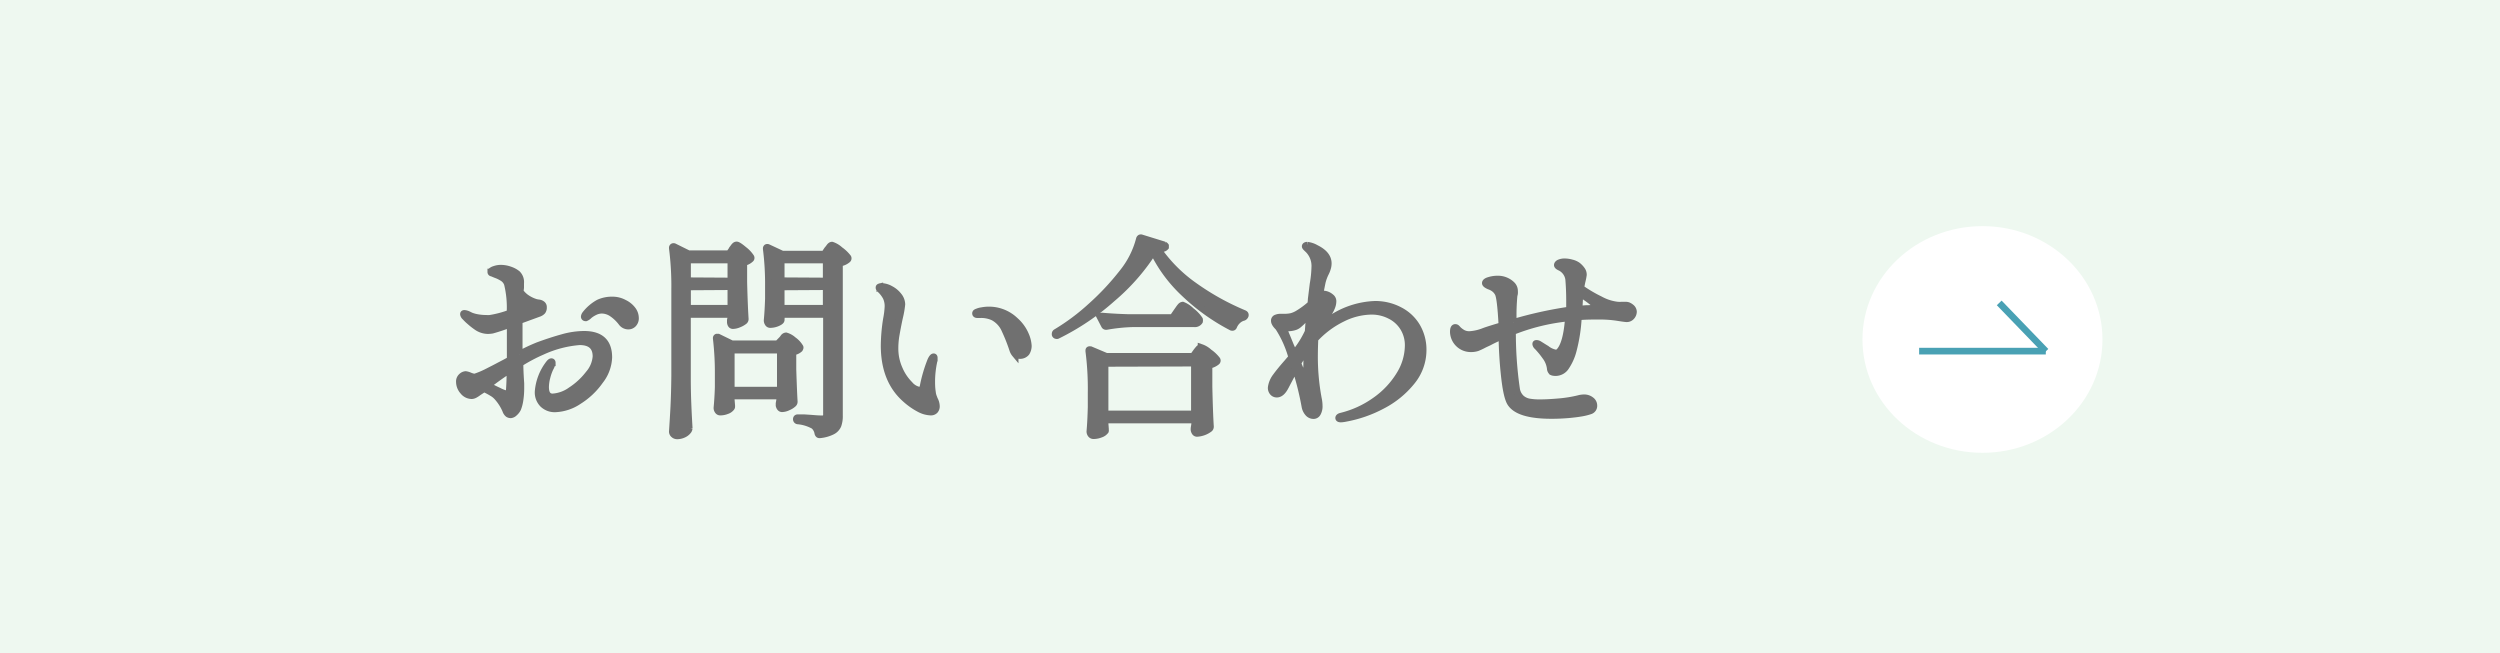
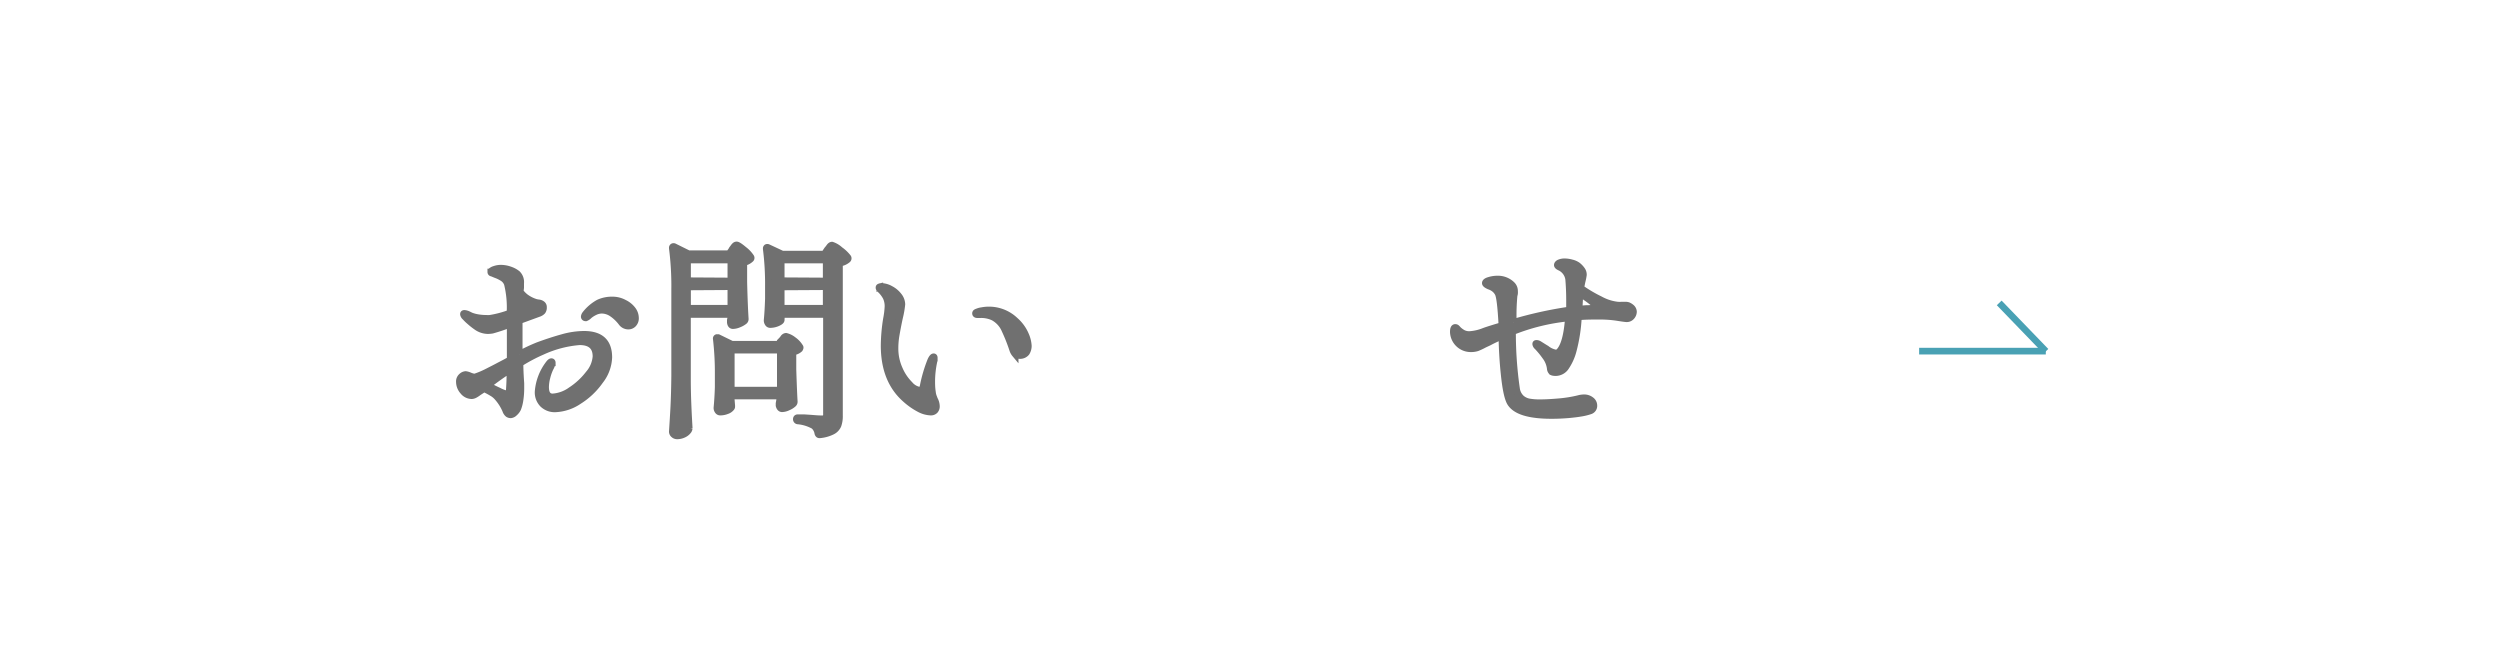
<svg xmlns="http://www.w3.org/2000/svg" viewBox="0 0 375 98">
  <defs>
    <style>.cls-1{fill:#eef8f0;}.cls-2{isolation:isolate;}.cls-3{fill:#707070;stroke:#707070;}.cls-4{fill:#fff;}.cls-5{fill:#49a1b4;}</style>
  </defs>
  <g id="レイヤー_2" data-name="レイヤー 2">
    <g id="header">
-       <rect id="お問い合わせ文字背景" class="cls-1" width="375" height="98" />
      <g id="お問い合わせ" class="cls-2">
        <g class="cls-2">
          <path class="cls-3" d="M91.32,53.61A6.06,6.06,0,0,1,90,57.14a11,11,0,0,1-3.16,3,6.79,6.79,0,0,1-3.56,1.19,2.56,2.56,0,0,1-1.84-.69,2.51,2.51,0,0,1-.72-1.91,7.88,7.88,0,0,1,1.57-4.12q.26-.36.42-.36c.08,0,.13.06.13.17a2.85,2.85,0,0,1-.32.83,7.12,7.12,0,0,0-.47,1.34,5.85,5.85,0,0,0-.21,1.47c0,1,.36,1.48,1.06,1.48a5.27,5.27,0,0,0,2.74-1,10.69,10.69,0,0,0,2.65-2.45,4.47,4.47,0,0,0,1.11-2.62c0-1.48-.83-2.21-2.47-2.21a16.53,16.53,0,0,0-5.6,1.47A24.22,24.22,0,0,0,78,54.5c0,.21,0,1.2.13,3l0,.83A11.25,11.25,0,0,1,78,60a5.7,5.7,0,0,1-.32,1.26,1.93,1.93,0,0,1-.5.66.94.94,0,0,1-.56.3.73.73,0,0,1-.41-.12,1.18,1.18,0,0,1-.36-.55,7.22,7.22,0,0,0-1.28-2,3,3,0,0,0-.76-.61c-.32-.2-.72-.41-1.19-.64l-.83.54a4.15,4.15,0,0,1-.56.37,1.12,1.12,0,0,1-.46.14,1.67,1.67,0,0,1-1.3-.65,2.14,2.14,0,0,1-.56-1.4,1,1,0,0,1,.34-.84,1,1,0,0,1,.59-.28,2.28,2.28,0,0,1,.62.18,2.42,2.42,0,0,0,.59.18.8.8,0,0,0,.23,0,12.41,12.41,0,0,0,1.82-.77c.73-.37,1.32-.67,1.78-.92l.94-.49.71-.39,0-5.34a28.23,28.23,0,0,1-2.69.9,4.34,4.34,0,0,1-.64.06A3,3,0,0,1,71.45,49a10.38,10.38,0,0,1-1-.79,7.21,7.21,0,0,1-.67-.65.71.71,0,0,1-.26-.42c0-.08,0-.13.16-.13a1.64,1.64,0,0,1,.55.16l.41.2a5.24,5.24,0,0,0,1,.27,7.36,7.36,0,0,0,1.25.11,4.4,4.4,0,0,0,.61,0,15.45,15.45,0,0,0,3-.8,14.85,14.85,0,0,0-.39-4.35,1.71,1.71,0,0,0-.67-.87,5.51,5.51,0,0,0-.86-.45c-.28-.1-.46-.18-.55-.22l-.25-.1c-.11,0-.16-.09-.16-.16a.3.3,0,0,1,.17-.23,1.32,1.32,0,0,1,.4-.18,2.84,2.84,0,0,1,.93-.16,4.11,4.11,0,0,1,1.36.24,3.61,3.61,0,0,1,1.11.59,1.73,1.73,0,0,1,.51,1.41l0,.67-.07.61a4.25,4.25,0,0,0,.77.8,5.11,5.11,0,0,0,1.57.8,3,3,0,0,0,.43.08,1,1,0,0,1,.53.21.52.52,0,0,1,.19.44.91.91,0,0,1-.16.61,1.34,1.34,0,0,1-.58.35L77.88,48.1v2.56c0,1.11,0,1.94,0,2.5a26.28,26.28,0,0,1,2.78-1.32c1.32-.49,2.56-.89,3.71-1.21a12.1,12.1,0,0,1,3.23-.48C90.1,50.15,91.32,51.3,91.32,53.61ZM76.48,55.46q-1.58,1-3.3,2.34a16.49,16.49,0,0,0,1.62.83,5,5,0,0,0,1.26.48c.19,0,.3-.14.32-.42A30.32,30.32,0,0,0,76.48,55.46Zm1.44-9.73,0,.68a2.55,2.55,0,0,0,.55-.33.57.57,0,0,0,.22-.38.9.9,0,0,0-.19-.48,8.21,8.21,0,0,1-.48-.83C77.94,45,77.92,45.43,77.92,45.73Zm15.72-.28a3.42,3.42,0,0,1,1.24,1,2.07,2.07,0,0,1,.44,1.21,1.22,1.22,0,0,1-.32.93,1,1,0,0,1-.76.32,1.26,1.26,0,0,1-1-.51A6.07,6.07,0,0,0,91.77,47a2.8,2.8,0,0,0-1.5-.47,2.45,2.45,0,0,0-1.09.28,3.93,3.93,0,0,0-.82.53,1.38,1.38,0,0,1-.49.34c-.15,0-.23-.07-.23-.19a.76.76,0,0,1,.16-.36,6.52,6.52,0,0,1,2-1.71A4.77,4.77,0,0,1,91.87,45,3.67,3.67,0,0,1,93.64,45.45Z" />
-           <path class="cls-3" d="M109.79,37.45c0-.07.11-.17.21-.31a1.4,1.4,0,0,1,.25-.3.36.36,0,0,1,.24-.1c.17,0,.53.24,1.09.71a4.6,4.6,0,0,1,1.06,1.12.23.23,0,0,1-.07.31,1.94,1.94,0,0,1-1,.49v2.94c.06,2.47.14,4.32.22,5.53a.41.41,0,0,1-.13.32,3.07,3.07,0,0,1-.83.47,2.41,2.41,0,0,1-.89.21q-.33,0-.39-.48l0-.32s0-.08.07-.29v-.58h-6.5v9.7c0,2.64.13,5.1.26,7.36a.72.72,0,0,1-.1.32,1.74,1.74,0,0,1-.7.59,2.26,2.26,0,0,1-1,.24.75.75,0,0,1-.51-.19.58.58,0,0,1-.22-.45c.08-1.26.16-2.48.22-3.66s.11-2.74.13-4.66v-13a44.45,44.45,0,0,0-.35-6.18v-.06a.19.19,0,0,1,.08-.18.23.23,0,0,1,.21,0l2.14,1.06h6.08Zm-.16,4.7V39h-6.5v3.11Zm-6.5.89v3.2h6.5V43ZM109.69,60l.07.83V61a.24.24,0,0,1-.07.17,1.41,1.41,0,0,1-.67.45,2.6,2.6,0,0,1-1,.19.42.42,0,0,1-.34-.19.73.73,0,0,1-.14-.45c.08-.81.15-1.83.19-3.07V56.16a44.32,44.32,0,0,0-.29-5.37v-.07a.14.14,0,0,1,.08-.15s.12,0,.21,0l2.05,1h7l.44-.58a2.76,2.76,0,0,0,.29-.35.53.53,0,0,1,.39-.26A2.81,2.81,0,0,1,119,51a3.52,3.52,0,0,1,1,1.06c.06.08,0,.18-.06.29a1.75,1.75,0,0,1-1,.44v2.63c.07,2.11.13,3.72.2,4.83a.44.44,0,0,1-.13.32,2.63,2.63,0,0,1-.79.5,2.24,2.24,0,0,1-.91.24q-.32,0-.45-.48l0-.32.09-.48V59.4h-7.36Zm0-7.48v6h7.36v-6ZM117.18,48c0,.13-.18.28-.54.44a2.79,2.79,0,0,1-1.12.24.38.38,0,0,1-.32-.19.77.77,0,0,1-.13-.45c.08-.84.15-1.9.19-3.2V42.92a41.33,41.33,0,0,0-.32-5.57v-.07a.18.18,0,0,1,.06-.16.23.23,0,0,1,.2,0l2.14,1h6.3l.45-.67a4,4,0,0,0,.31-.39c.13-.19.27-.29.4-.29a3.33,3.33,0,0,1,1.2.72,5.56,5.56,0,0,1,1.2,1.14.25.25,0,0,1-.07.32,2.19,2.19,0,0,1-1.21.51V62.34a4.06,4.06,0,0,1-.21,1.44,1.81,1.81,0,0,1-.85.91,5.24,5.24,0,0,1-1.89.53h-.06c-.11,0-.18-.07-.23-.22a1.9,1.9,0,0,0-.6-1.12,6,6,0,0,0-2.37-.74c-.17,0-.26-.13-.26-.26s.07-.22.19-.22l1,0,1.06.07q1,.09,1.5.09a.87.87,0,0,0,.63-.16.89.89,0,0,0,.14-.57V47.17h-6.75Zm6.75-5.85V39h-6.75v3.11Zm-6.75.89v3.2h6.75V43Z" />
+           <path class="cls-3" d="M109.79,37.45c0-.07.11-.17.21-.31a1.4,1.4,0,0,1,.25-.3.36.36,0,0,1,.24-.1c.17,0,.53.24,1.09.71a4.6,4.6,0,0,1,1.06,1.12.23.23,0,0,1-.07.31,1.94,1.94,0,0,1-1,.49v2.94c.06,2.47.14,4.32.22,5.53a.41.41,0,0,1-.13.32,3.07,3.07,0,0,1-.83.47,2.41,2.41,0,0,1-.89.21q-.33,0-.39-.48l0-.32s0-.08.07-.29v-.58h-6.5v9.7c0,2.64.13,5.1.26,7.36a.72.72,0,0,1-.1.32,1.74,1.74,0,0,1-.7.59,2.26,2.26,0,0,1-1,.24.75.75,0,0,1-.51-.19.58.58,0,0,1-.22-.45c.08-1.26.16-2.48.22-3.66s.11-2.74.13-4.66v-13a44.45,44.45,0,0,0-.35-6.18v-.06a.19.19,0,0,1,.08-.18.23.23,0,0,1,.21,0l2.14,1.06h6.08Zm-.16,4.7V39h-6.5v3.11Zm-6.5.89v3.2h6.5V43ZM109.69,60l.07.83V61a.24.24,0,0,1-.07.17,1.41,1.41,0,0,1-.67.45,2.6,2.6,0,0,1-1,.19.42.42,0,0,1-.34-.19.73.73,0,0,1-.14-.45c.08-.81.15-1.83.19-3.07V56.16a44.32,44.32,0,0,0-.29-5.37a.14.14,0,0,1,.08-.15s.12,0,.21,0l2.05,1h7l.44-.58a2.76,2.76,0,0,0,.29-.35.53.53,0,0,1,.39-.26A2.81,2.81,0,0,1,119,51a3.52,3.52,0,0,1,1,1.06c.06.08,0,.18-.06.29a1.75,1.75,0,0,1-1,.44v2.63c.07,2.11.13,3.72.2,4.83a.44.44,0,0,1-.13.32,2.63,2.63,0,0,1-.79.5,2.24,2.24,0,0,1-.91.24q-.32,0-.45-.48l0-.32.09-.48V59.4h-7.36Zm0-7.48v6h7.36v-6ZM117.18,48c0,.13-.18.28-.54.44a2.79,2.79,0,0,1-1.12.24.38.38,0,0,1-.32-.19.77.77,0,0,1-.13-.45c.08-.84.15-1.9.19-3.2V42.92a41.33,41.33,0,0,0-.32-5.57v-.07a.18.18,0,0,1,.06-.16.23.23,0,0,1,.2,0l2.14,1h6.3l.45-.67a4,4,0,0,0,.31-.39c.13-.19.27-.29.4-.29a3.33,3.33,0,0,1,1.2.72,5.56,5.56,0,0,1,1.2,1.14.25.25,0,0,1-.07.32,2.19,2.19,0,0,1-1.21.51V62.34a4.06,4.06,0,0,1-.21,1.44,1.81,1.81,0,0,1-.85.91,5.24,5.24,0,0,1-1.89.53h-.06c-.11,0-.18-.07-.23-.22a1.9,1.9,0,0,0-.6-1.12,6,6,0,0,0-2.37-.74c-.17,0-.26-.13-.26-.26s.07-.22.19-.22l1,0,1.06.07q1,.09,1.5.09a.87.87,0,0,0,.63-.16.89.89,0,0,0,.14-.57V47.17h-6.75Zm6.75-5.85V39h-6.75v3.11Zm-6.75.89v3.2h6.75V43Z" />
          <path class="cls-3" d="M138,61.38a10.27,10.27,0,0,1-2.21-1.54q-3.17-2.81-3.17-8a26.37,26.37,0,0,1,.35-4,12.51,12.51,0,0,0,.23-1.89,3.19,3.19,0,0,0-.27-1.33,4.28,4.28,0,0,0-.92-1.2c-.1-.11-.16-.19-.16-.26s0-.11.12-.14a.6.6,0,0,1,.24-.05,2.89,2.89,0,0,1,1.36.39,3.61,3.61,0,0,1,1.21,1,2.1,2.1,0,0,1,.5,1.28,14,14,0,0,1-.35,2c-.22,1-.38,1.88-.5,2.56a11.92,11.92,0,0,0-.18,2,7.5,7.5,0,0,0,.66,3.17,7.35,7.35,0,0,0,1.55,2.3,2.47,2.47,0,0,0,1.51.87c.25,0,.42-.21.51-.64a21.51,21.51,0,0,1,1.12-3.81,2.18,2.18,0,0,1,.22-.4c.09-.12.16-.17.23-.17s.09.06.09.19a4.23,4.23,0,0,1-.06.54,14.5,14.5,0,0,0-.32,2.91c0,.41,0,.93.09,1.57a3.2,3.2,0,0,0,.16.75c.09.23.14.37.16.43a2.2,2.2,0,0,1,.29,1,.92.92,0,0,1-.22.66.83.83,0,0,1-.64.24A3.92,3.92,0,0,1,138,61.38Zm14.27-8.26a2,2,0,0,1-.38-.7,25.34,25.34,0,0,0-1.14-2.88A3.92,3.92,0,0,0,149,47.59a4.29,4.29,0,0,0-2-.39h-.38c-.19,0-.29-.06-.29-.19s.11-.17.32-.25a2.52,2.52,0,0,1,.62-.16,5.67,5.67,0,0,1,5,1.47,6,6,0,0,1,1.57,2.16,4.85,4.85,0,0,1,.41,1.65,1.92,1.92,0,0,1-.28,1,1.22,1.22,0,0,1-1.7.19Z" />
-           <path class="cls-3" d="M166.86,44.77a36.53,36.53,0,0,1-8.27,5.57.15.15,0,0,1-.1,0,.22.22,0,0,1-.22-.16l0,0s0-.06,0-.13a.28.28,0,0,1,.16-.22,32.41,32.41,0,0,0,5.24-3.92,38.89,38.89,0,0,0,4.68-5,13.3,13.3,0,0,0,2.56-5.06.28.28,0,0,1,.12-.17.26.26,0,0,1,.2,0l3.43,1.06a.41.41,0,0,1,.17.14c0,.06,0,.11,0,.18a.68.68,0,0,1-.39.22,5,5,0,0,1-.73.13A22,22,0,0,0,179,42.76a38,38,0,0,0,7.6,4.25c.17.07.23.17.19.32v0a.48.48,0,0,1-.26.28,1.93,1.93,0,0,0-.89.5,2.34,2.34,0,0,0-.58.85c-.06.15-.18.19-.35.12a30.65,30.65,0,0,1-7-5A21.56,21.56,0,0,1,173,37.76,31.17,31.17,0,0,1,166.86,44.77Zm-1.1,18.79.06.77v.16a.33.33,0,0,1,0,.15,1.48,1.48,0,0,1-.72.5,2.87,2.87,0,0,1-1.07.21.48.48,0,0,1-.4-.19.72.72,0,0,1-.15-.45c.09-1,.15-2.2.19-3.65V58.88a43.92,43.92,0,0,0-.35-6.2v-.07c0-.08,0-.14.07-.16s.1,0,.19,0l2.37,1h13l.48-.67c.06-.09.17-.22.32-.4s.28-.27.41-.27a3.33,3.33,0,0,1,1.2.72,5.34,5.34,0,0,1,1.2,1.13.24.24,0,0,1-.06.32,2.5,2.5,0,0,1-1.15.51v3.2c.06,2.65.13,4.64.22,6a.42.42,0,0,1-.13.32,3.43,3.43,0,0,1-1.89.7c-.21,0-.36-.16-.44-.48a1.51,1.51,0,0,1,0-.32l.09-.57V63h-13.4Zm4.22-15a26.4,26.4,0,0,0-4,.41h-.1a.26.26,0,0,1-.22-.16l-.58-1.12a.17.17,0,0,1,0-.12c0-.11.08-.16.23-.16,1.17.1,2.47.18,3.9.22h6.69l.64-.93.27-.38a3.31,3.31,0,0,1,.3-.39.5.5,0,0,1,.29-.16,3.76,3.76,0,0,1,1.28.85,5.3,5.3,0,0,1,1.25,1.3.66.66,0,0,1,0,.28.82.82,0,0,1-.8.36Zm-4.22,5.95v7.58h13.4V54.47Z" />
-           <path class="cls-3" d="M210,46.57A6.39,6.39,0,0,1,212.56,49a6.88,6.88,0,0,1,.91,3.49,7.48,7.48,0,0,1-1.73,4.78,13.77,13.77,0,0,1-4.4,3.57,18.9,18.9,0,0,1-5.52,1.92,4.25,4.25,0,0,1-.67.09c-.24,0-.35-.05-.35-.16s.13-.22.41-.28a14.83,14.83,0,0,0,5.11-2.36,13,13,0,0,0,3.6-3.82,8.45,8.45,0,0,0,1.31-4.38,5,5,0,0,0-.74-2.71,4.9,4.9,0,0,0-2-1.8,6,6,0,0,0-2.8-.65,10,10,0,0,0-4.33,1.09,14,14,0,0,0-4.12,3.07q-.06,1.54-.06,2.31a34,34,0,0,0,.58,6.65,5,5,0,0,1,.12,1.06,2.07,2.07,0,0,1-.24,1.09.69.69,0,0,1-.59.38,1.09,1.09,0,0,1-.83-.37,2.06,2.06,0,0,1-.48-1,44.65,44.65,0,0,0-1.44-5.76q-.48.87-1.47,2.76c-.39.76-.82,1.15-1.31,1.15a.77.77,0,0,1-.6-.27,1,1,0,0,1-.24-.69,2.16,2.16,0,0,1,.07-.39,3.5,3.5,0,0,1,.64-1.31c.34-.47.88-1.15,1.63-2l.74-.87a16.24,16.24,0,0,0-2-4.48c-.41-.4-.61-.72-.61-1a.42.42,0,0,1,.31-.43,1.58,1.58,0,0,1,.59-.11l.61,0a4.63,4.63,0,0,0,1.07-.11,3.85,3.85,0,0,0,.88-.37,12.64,12.64,0,0,0,2-1.47,5.56,5.56,0,0,0,.07-.74l.28-2.27a16.84,16.84,0,0,0,.26-2.53,3.45,3.45,0,0,0-.93-2.56l-.3-.29c-.14-.13-.21-.22-.21-.29s.1-.16.29-.16a3.42,3.42,0,0,1,1.34.45q1.83.9,1.83,2.28a2.45,2.45,0,0,1-.12.75,3.71,3.71,0,0,1-.27.68,6.62,6.62,0,0,0-.51,1.38c-.26,1.28-.39,2-.42,2.11l.13-.09a1.08,1.08,0,0,1,.58-.23,1.85,1.85,0,0,1,1,.45.77.77,0,0,1,.32.67,2.41,2.41,0,0,1-.21.9,3.87,3.87,0,0,1-.53.93c-.17.21-.61.9-1.34,2.08l.35-.32c.28-.22.7-.51,1.25-.9a12.7,12.7,0,0,1,6.78-2.27A7.82,7.82,0,0,1,210,46.57Zm-16.4,5.31c.12.25.29.66.51,1.21l.64-.83a14.81,14.81,0,0,0,1.47-2.5l.19-2.52a8.77,8.77,0,0,0-.93.83,8.94,8.94,0,0,1-.75.69,1.7,1.7,0,0,1-.62.3,3.44,3.44,0,0,1-1,.13,3,3,0,0,1-.68-.07C192.55,49.32,192.93,50.23,193.6,51.88ZM196,55c0-1.23.09-2.17.13-2.81-.28.38-.42.6-.45.64l-1,1.63a20.59,20.59,0,0,0,1,2.3c.06.11.11.16.16.16s.06-.18.06-.54Z" />
          <path class="cls-3" d="M244.76,46.18a.89.89,0,0,1,.26.58,1.12,1.12,0,0,1-.29.72.93.93,0,0,1-.73.33c-.13,0-.6-.06-1.41-.19a17.11,17.11,0,0,0-2.69-.19c-1.11,0-2.15,0-3.14.1a24.48,24.48,0,0,1-.8,5.15A7.85,7.85,0,0,1,234.91,55a1.85,1.85,0,0,1-1.54.89c-.34,0-.56-.05-.65-.16a.76.76,0,0,1-.18-.48,3.71,3.71,0,0,0-.75-1.8,12.18,12.18,0,0,0-1.2-1.46.64.64,0,0,1-.23-.38c0-.07,0-.1.13-.1a.78.78,0,0,1,.39.13l1.12.7a3.16,3.16,0,0,0,1.34.61.69.69,0,0,0,.51-.19c.75-.75,1.22-2.43,1.41-5.06a30.79,30.79,0,0,0-8.38,2.05,58.33,58.33,0,0,0,.6,8.58,2.37,2.37,0,0,0,.72,1.4,2.45,2.45,0,0,0,1.17.56,9.13,9.13,0,0,0,1.63.12c.9,0,1.89-.06,3-.16a19.29,19.29,0,0,0,2.74-.45,3.38,3.38,0,0,1,.83-.13,1.66,1.66,0,0,1,1.09.35,1,1,0,0,1,.42.8.8.8,0,0,1-.5.8A8.21,8.21,0,0,1,237,62q-.48.09-1.71.21c-.83.07-1.67.11-2.55.11q-4.92,0-6.14-1.82c-.43-.62-.76-2.16-1-4.61-.17-1.64-.28-3.48-.32-5.5l-.9.44c-.41.19-.75.36-1,.5l-.71.33a10.19,10.19,0,0,1-1.1.52,3.11,3.11,0,0,1-1,.13A2.61,2.61,0,0,1,218,49.8c0-.45.09-.68.29-.68s.24.12.48.36a3.39,3.39,0,0,0,.72.51,2.07,2.07,0,0,0,1,.19,7,7,0,0,0,2.15-.51c.59-.21,1.48-.49,2.65-.83-.15-2.88-.35-4.51-.61-4.9a2.1,2.1,0,0,0-.56-.64,2.63,2.63,0,0,0-.75-.38q-.57-.26-.57-.45c0-.17.2-.32.6-.43a4.19,4.19,0,0,1,1.19-.18,3,3,0,0,1,2.21.86,1.3,1.3,0,0,1,.38.93,2.21,2.21,0,0,1,0,.39,2.46,2.46,0,0,1-.07.29,32.07,32.07,0,0,0-.12,3.9v.13a60.68,60.68,0,0,1,8.44-1.86c0-.34,0-.83,0-1.47,0-1.15-.05-2.2-.13-3.14a2.31,2.31,0,0,0-1.38-1.82c-.21-.11-.32-.21-.32-.32s.12-.27.35-.35a2,2,0,0,1,.71-.13,4.06,4.06,0,0,1,1.1.16,2.5,2.5,0,0,1,.91.41,3.3,3.3,0,0,1,.61.65,1.22,1.22,0,0,1,.23.73,8.32,8.32,0,0,1-.2,1l-.19.93v.06a20,20,0,0,0,2.87,1.7,7.1,7.1,0,0,0,2.67.86,6.08,6.08,0,0,0,.61,0l.51,0a1.21,1.21,0,0,1,.45.06A1.89,1.89,0,0,1,244.76,46.18Zm-5.4-.26q0-.35-2.37-1.92l-.13,2.34c.55,0,.95-.06,1.18-.06Q239.36,46.28,239.36,45.92Z" />
        </g>
      </g>
      <ellipse id="お問合せの丸" class="cls-4" cx="297.37" cy="50.92" rx="18" ry="17" />
      <rect class="cls-5" x="302.87" y="44" width="1" height="10.08" transform="translate(51.06 224.48) rotate(-43.99)" />
      <rect class="cls-5" x="287.87" y="52.17" width="19" height="1" />
    </g>
  </g>
</svg>